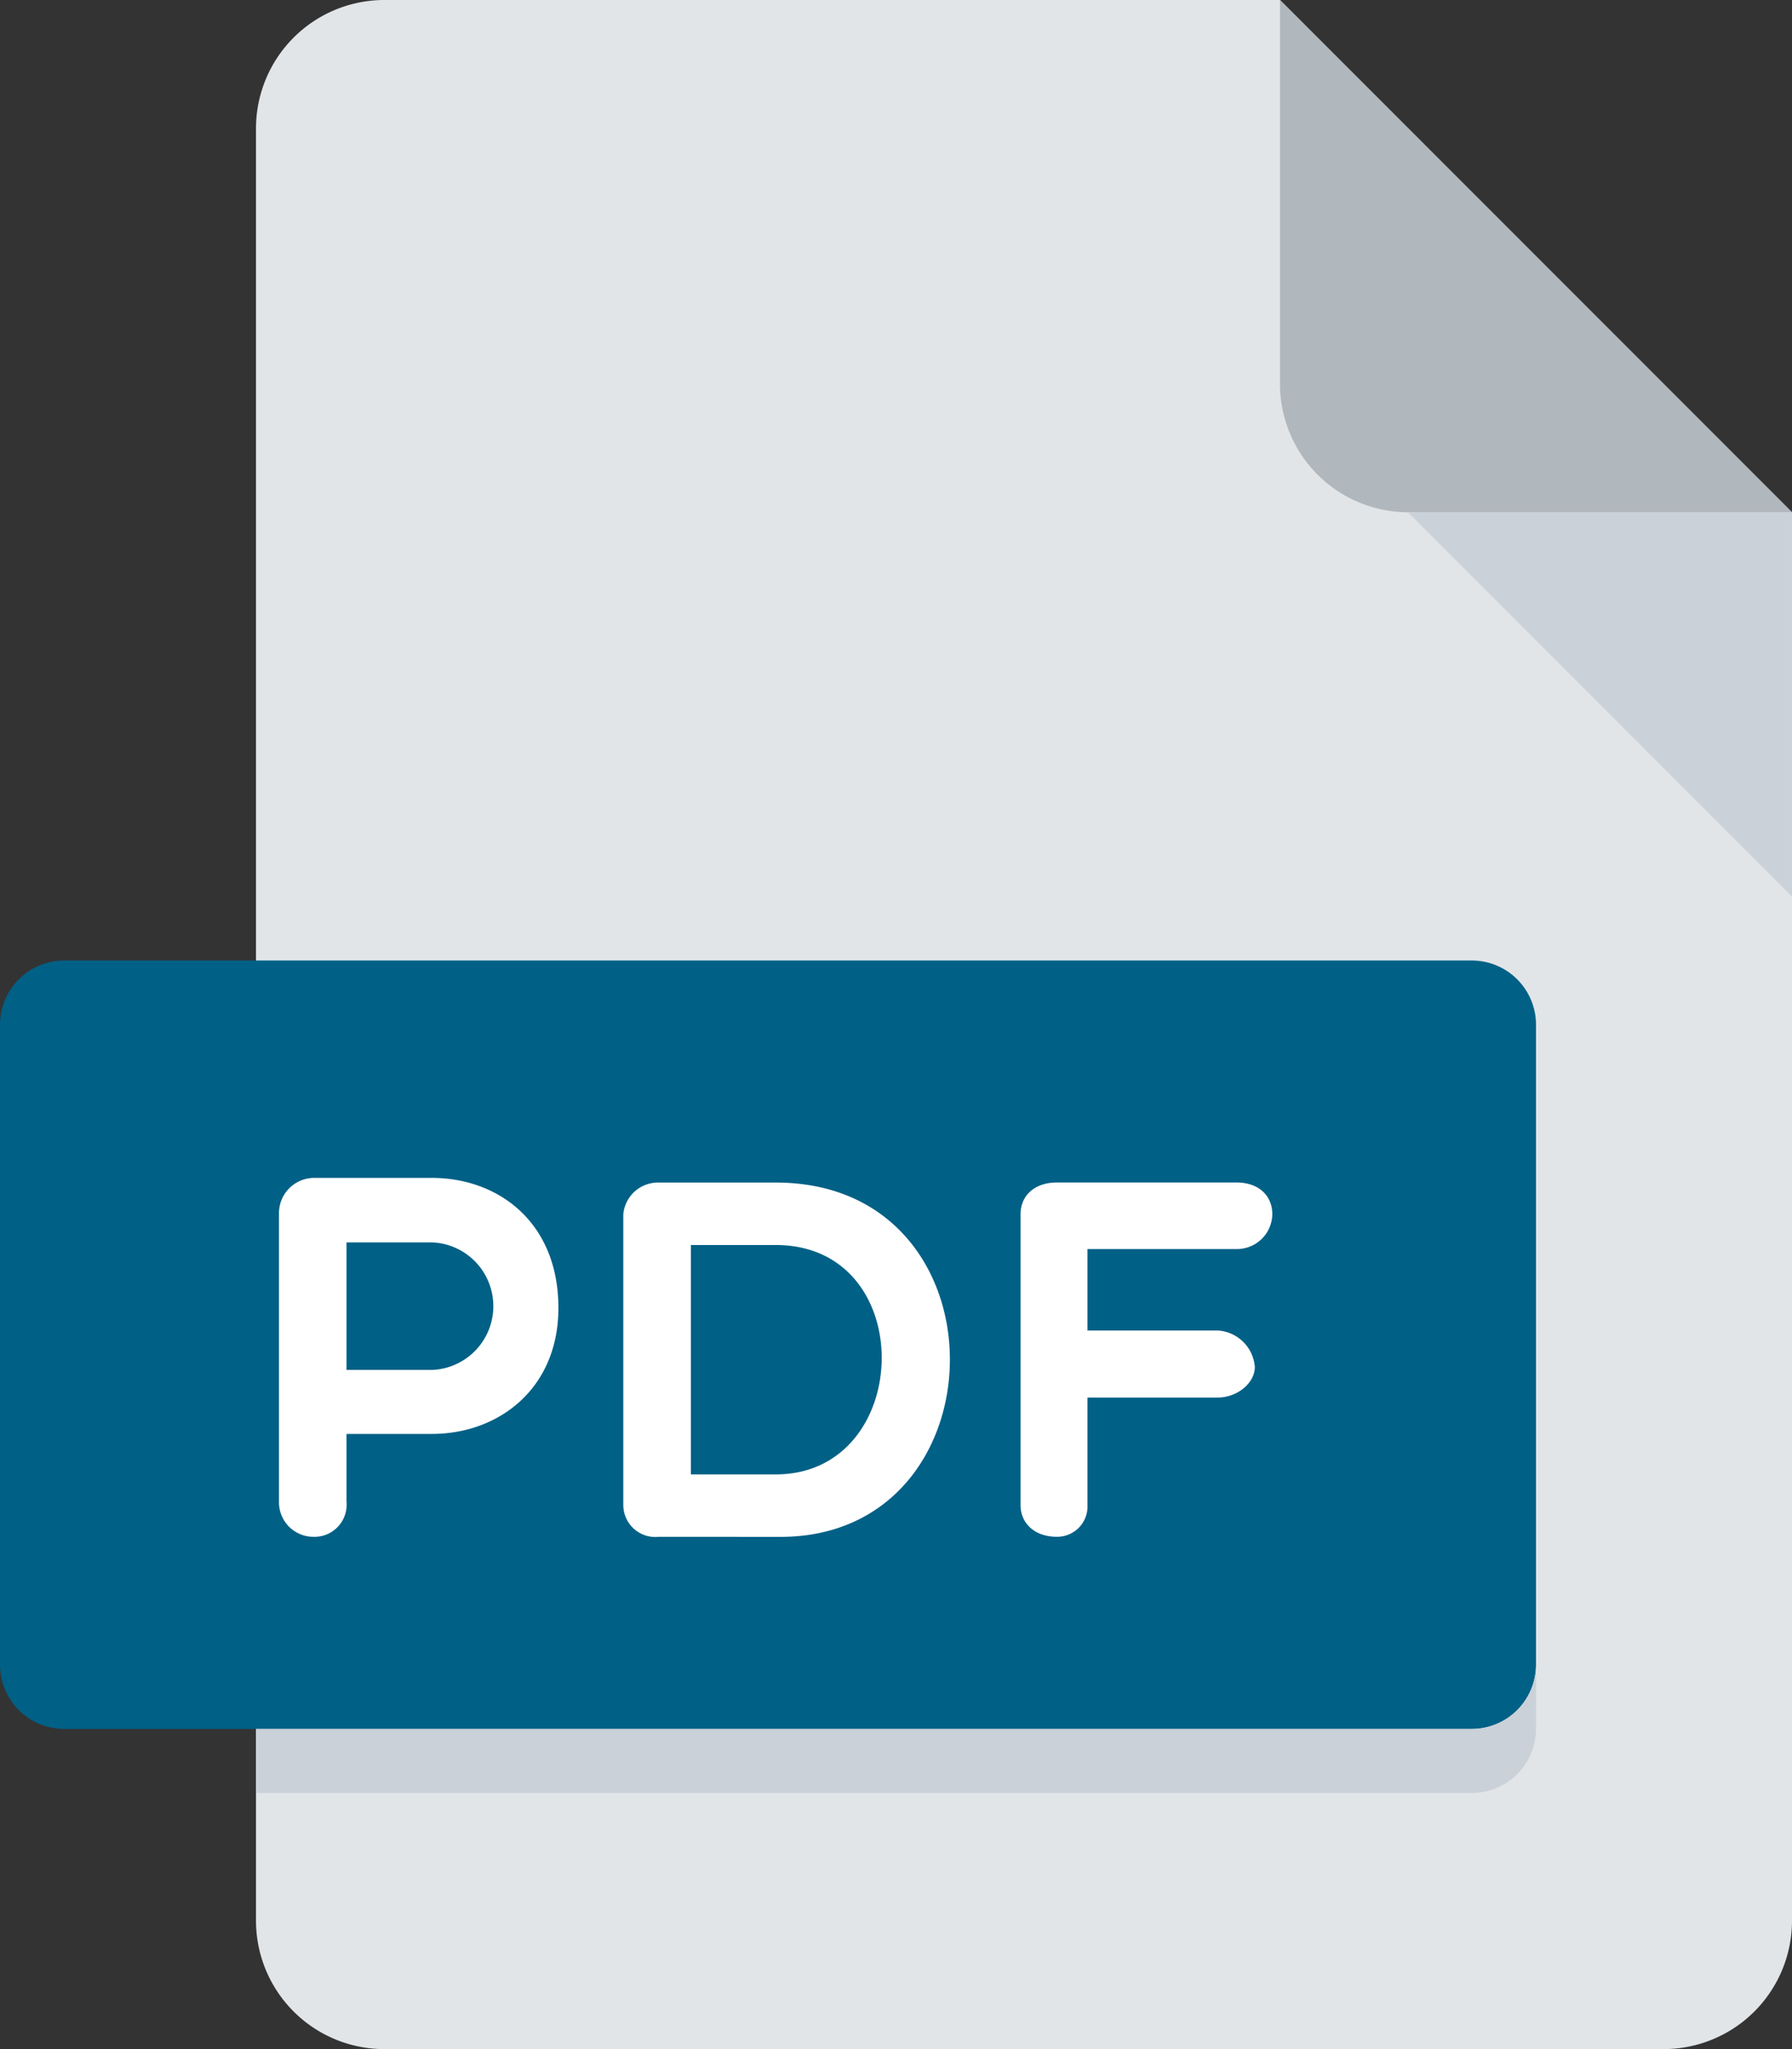
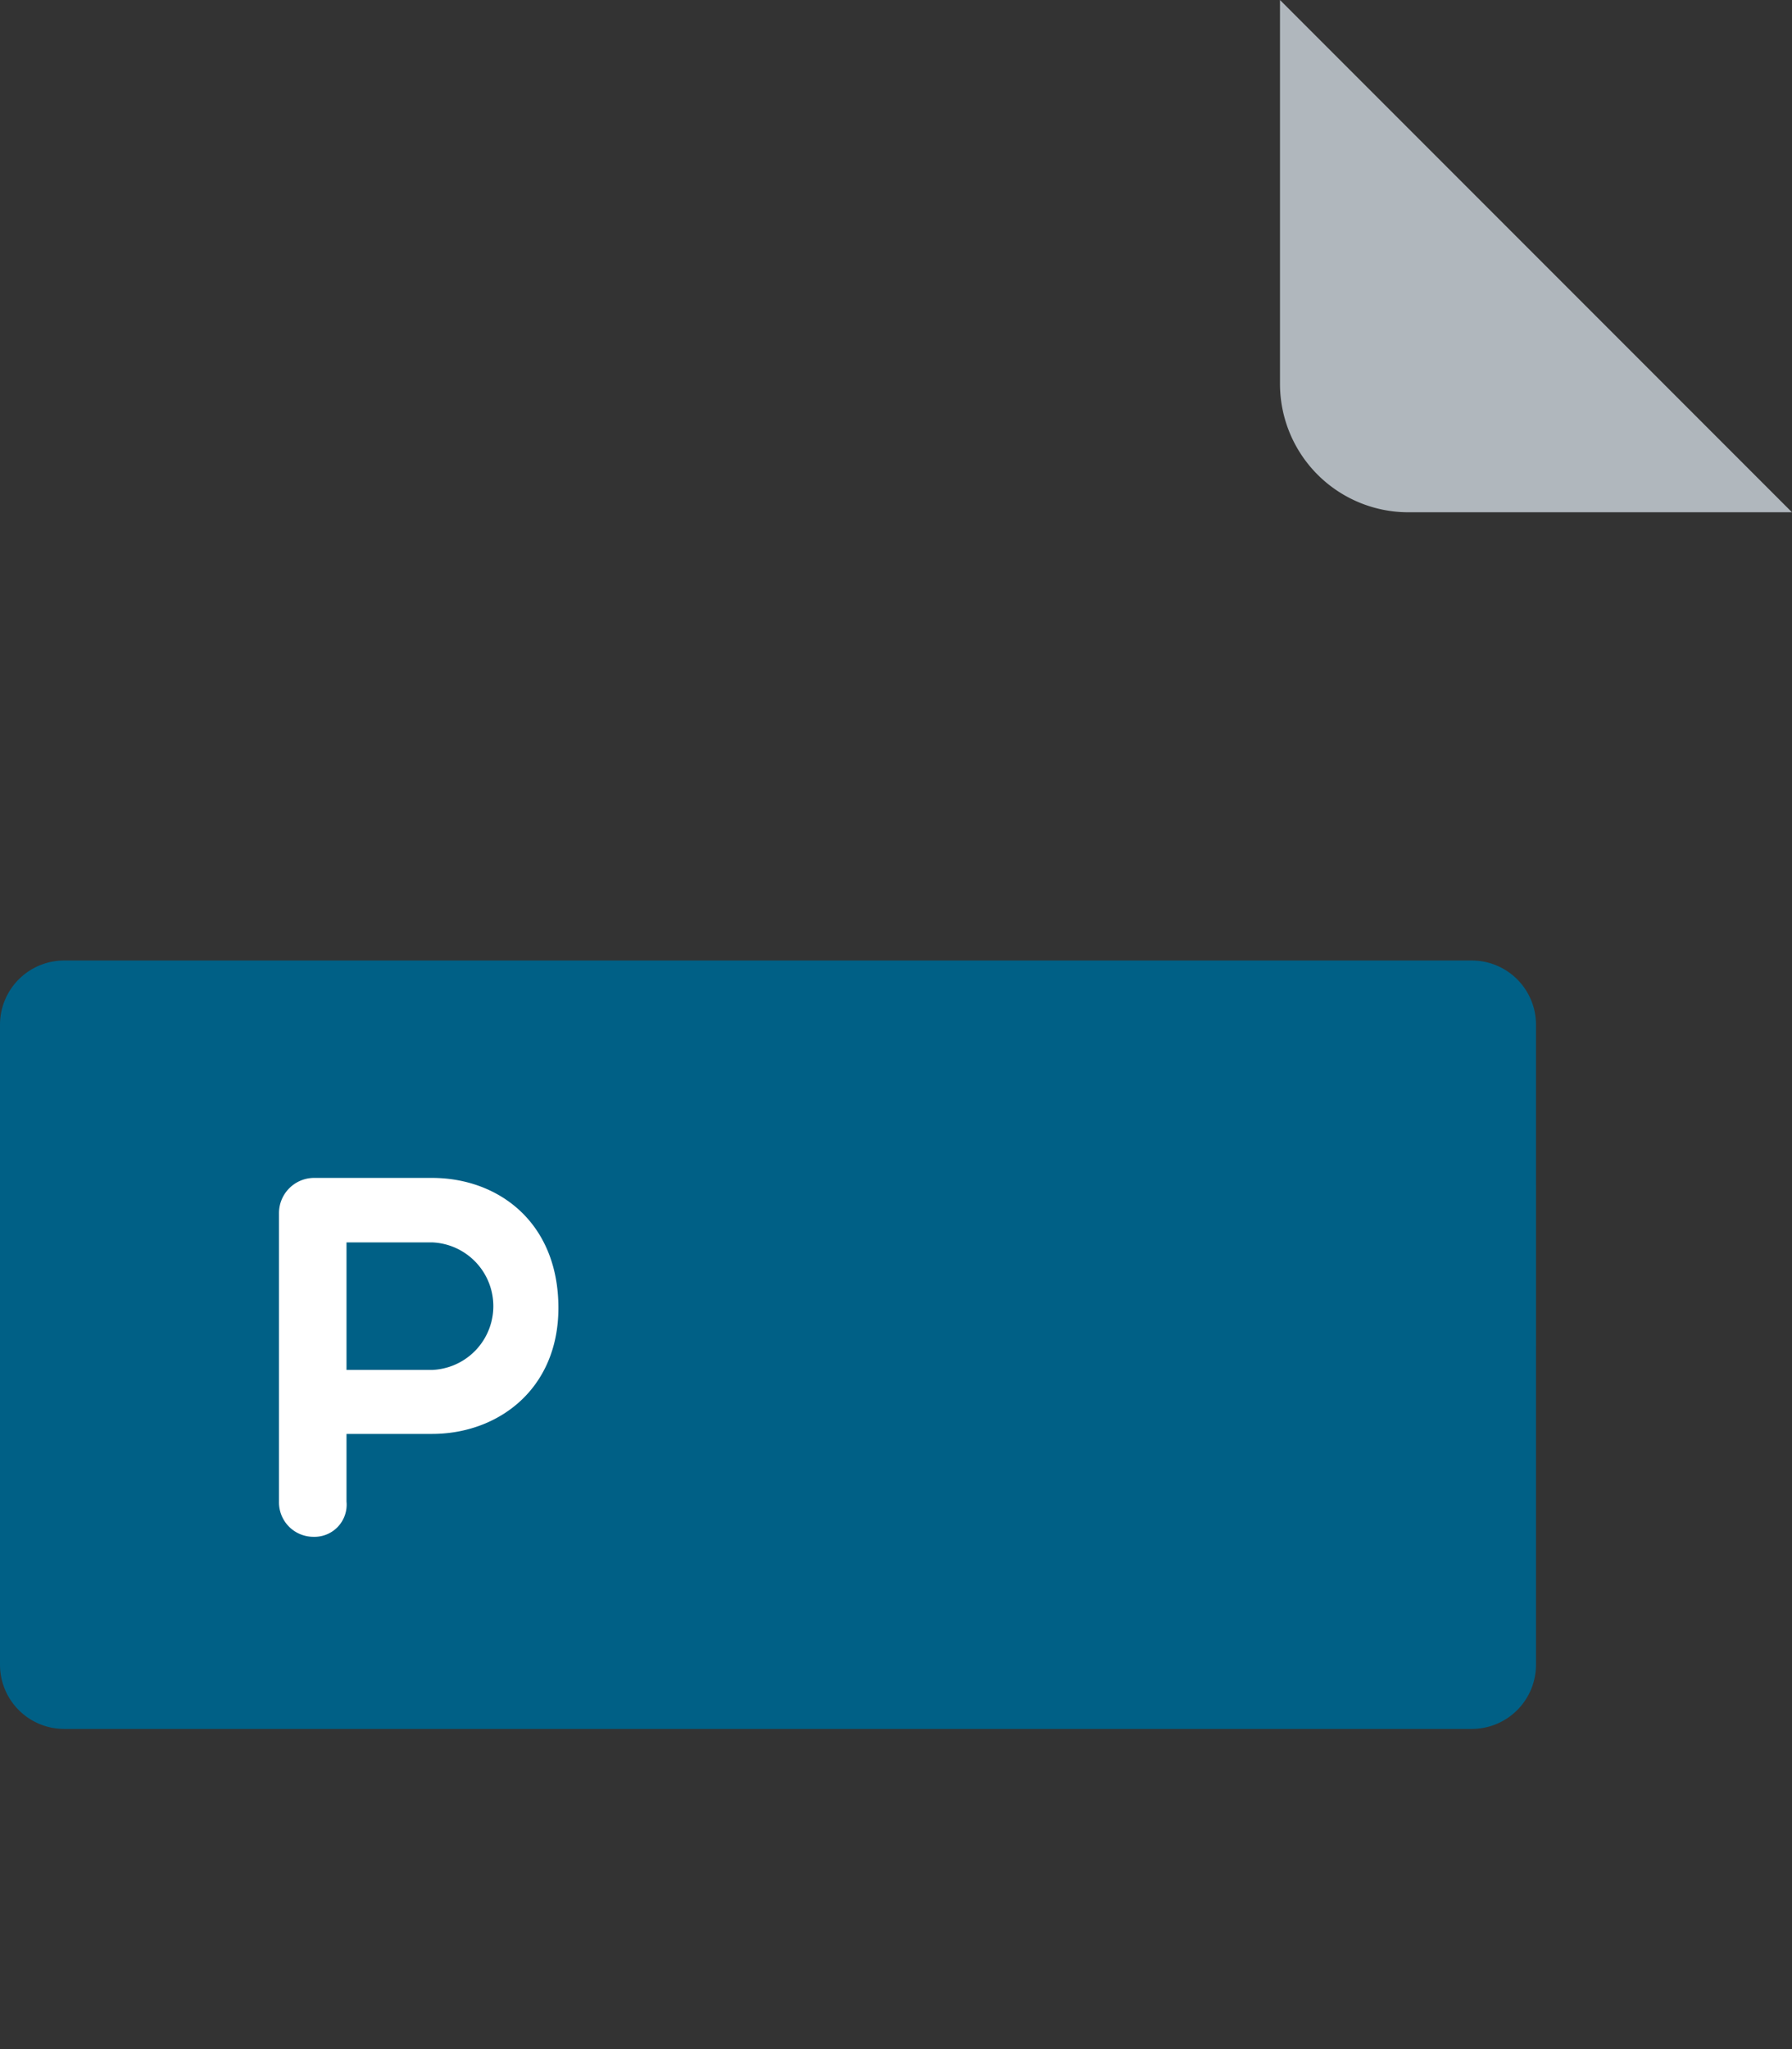
<svg xmlns="http://www.w3.org/2000/svg" id="pdf" width="158.306" height="180.921" viewBox="0 0 158.306 180.921">
  <rect x="0" y="0" width="158.306" height="180.921" fill="#333333" stroke="none" />
-   <path id="Path_28" data-name="Path 28" d="M107.308,0A11.341,11.341,0,0,0,96,11.308V169.613a11.341,11.341,0,0,0,11.308,11.308H220.383a11.341,11.341,0,0,0,11.308-11.308V45.23L186.46,0Z" transform="translate(-73.385)" fill="#e2e5e7" />
  <path id="Path_29" data-name="Path 29" d="M363.308,45.23H397.23L352,0V33.923A11.341,11.341,0,0,0,363.308,45.23Z" transform="translate(-238.925)" fill="#b0b7bd" />
-   <path id="Path_30" data-name="Path 30" d="M417.922,161.923,384,128h33.922Z" transform="translate(-259.617 -82.77)" fill="#cad1d8" />
  <path id="Path_31" data-name="Path 31" d="M167.69,302.191a5.67,5.67,0,0,1-5.654,5.654H37.654A5.67,5.67,0,0,1,32,302.191V245.654A5.67,5.67,0,0,1,37.654,240H162.037a5.67,5.67,0,0,1,5.654,5.654Z" transform="translate(-32 -155.193)" fill="#006086" />
  <g id="Group_54" data-name="Group 54" transform="translate(24.645 104.001)">
    <path id="Path_32" data-name="Path 32" d="M101.744,297.441a3.111,3.111,0,0,1,3.07-3.121h10.443c5.88,0,11.172,3.935,11.172,11.477,0,7.147-5.292,11.127-11.172,11.127h-7.548v5.97a2.838,2.838,0,0,1-2.895,3.115,3.046,3.046,0,0,1-3.07-3.115Zm5.965,2.572v11.262h7.548a5.635,5.635,0,0,0,0-11.262Z" transform="translate(-101.744 -294.32)" fill="#fff" />
-     <path id="Path_33" data-name="Path 33" d="M190.945,326.755a2.829,2.829,0,0,1-3.121-2.8V298.276a3.075,3.075,0,0,1,3.121-2.8H201.3c20.659,0,20.207,31.283.407,31.283Zm2.849-25.764v20.252h7.5c12.206,0,12.749-20.252,0-20.252Z" transform="translate(-157.407 -295.065)" fill="#fff" />
-     <path id="Path_34" data-name="Path 34" d="M293.05,301.342v7.186h11.528a3.5,3.5,0,0,1,3.256,3.206c0,1.493-1.629,2.714-3.256,2.714H293.05v9.493a2.678,2.678,0,0,1-2.708,2.8c-1.99,0-3.206-1.216-3.206-2.8V298.26c0-1.623,1.221-2.8,3.206-2.8h15.87c1.99,0,3.166,1.181,3.166,2.8a3.124,3.124,0,0,1-3.166,3.076H293.05Z" transform="translate(-221.626 -295.055)" fill="#fff" />
  </g>
-   <path id="Path_35" data-name="Path 35" d="M203.422,421.654H96v5.654H203.422a5.67,5.67,0,0,0,5.654-5.654V416A5.67,5.67,0,0,1,203.422,421.654Z" transform="translate(-73.385 -269.002)" fill="#cad1d8" />
</svg>